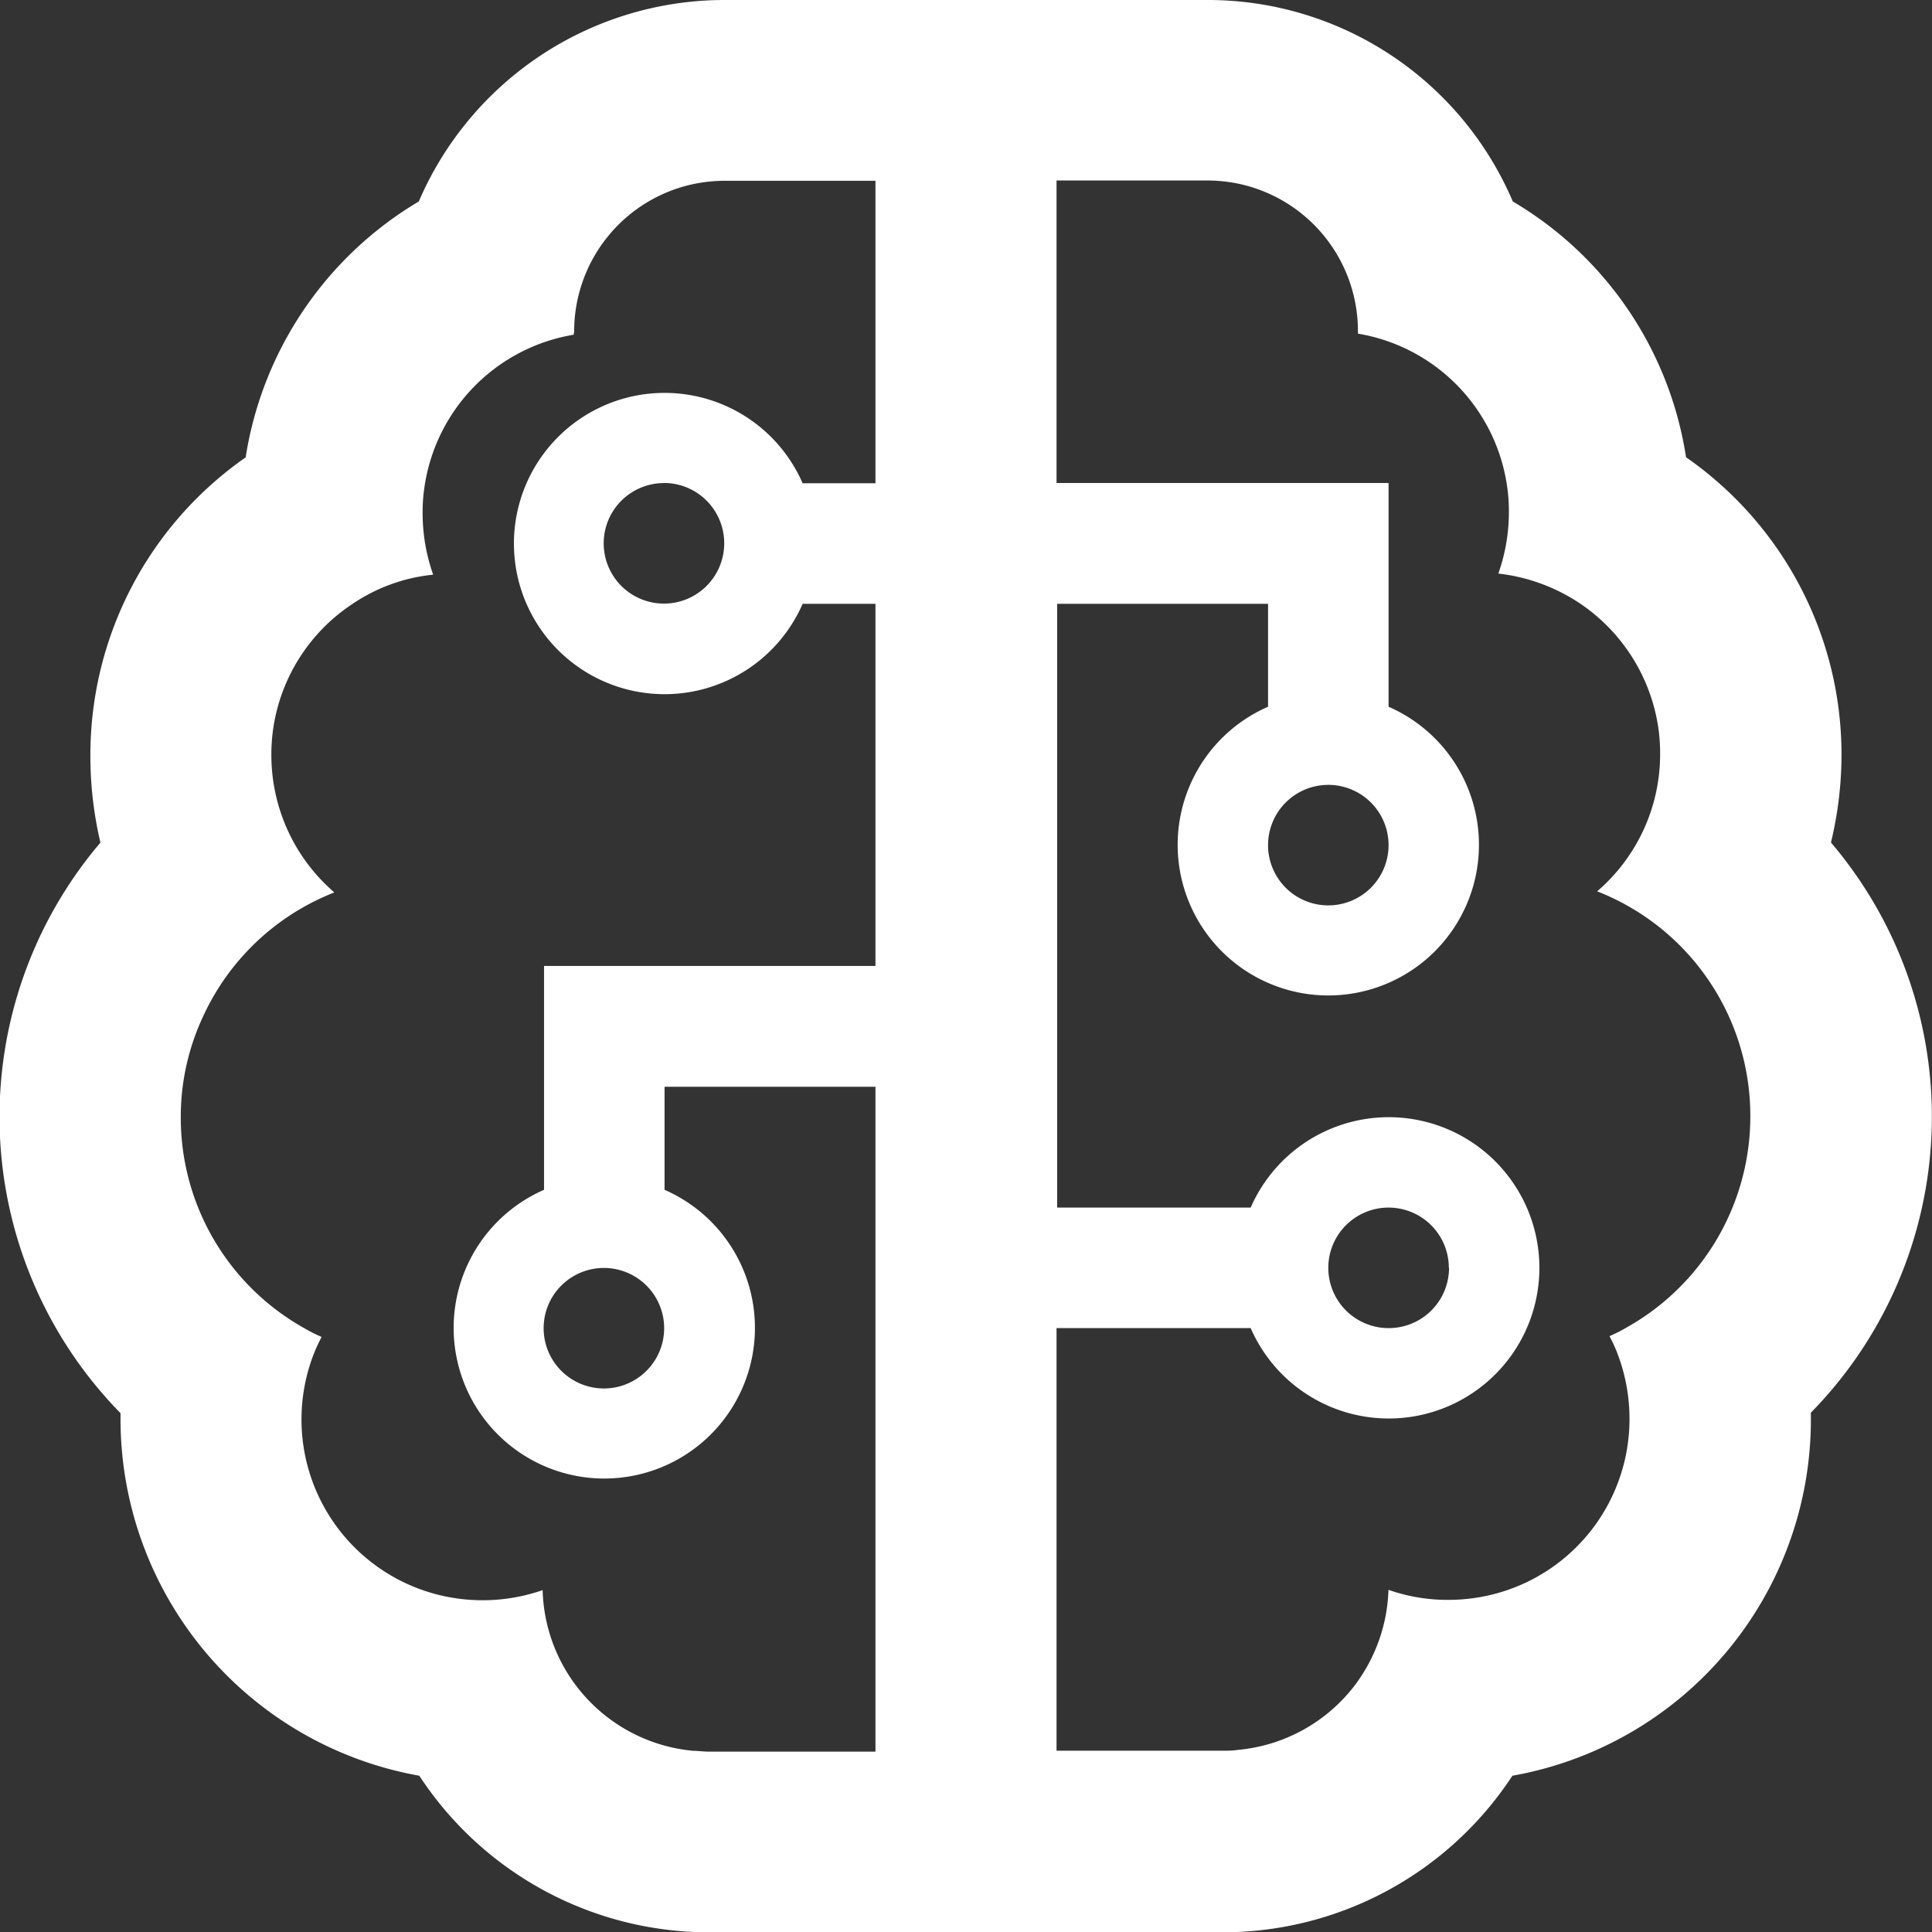
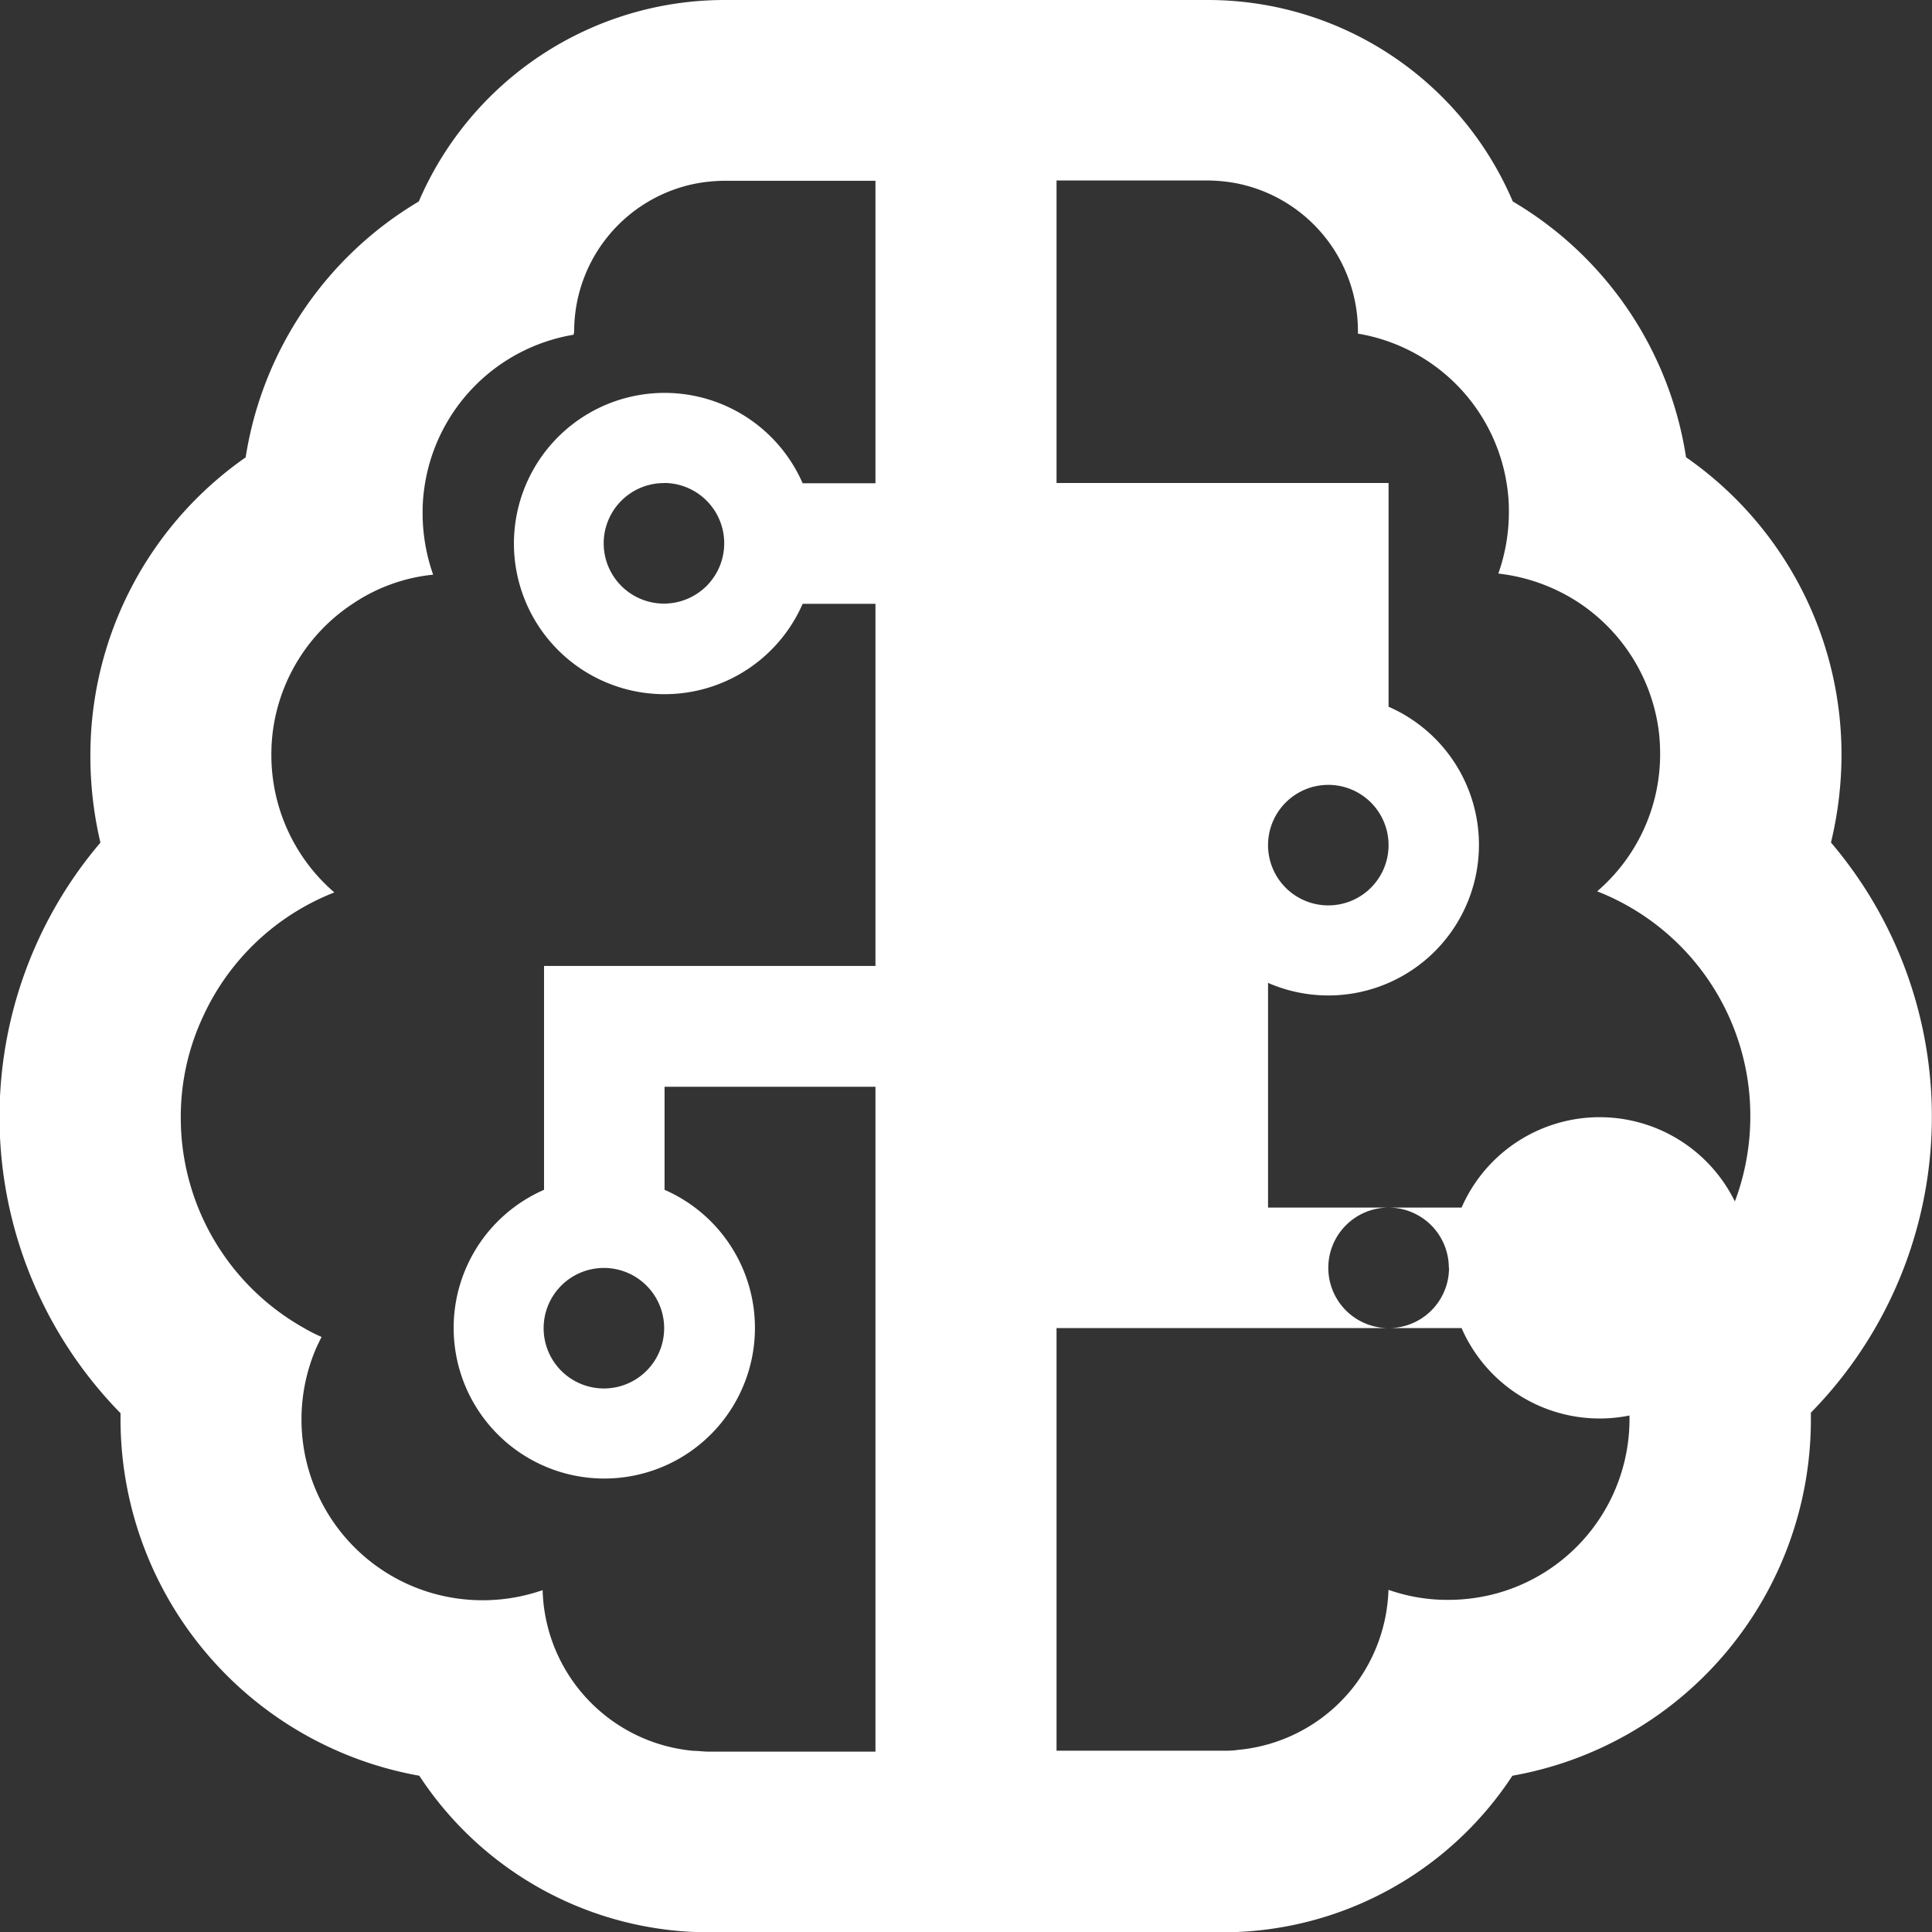
<svg xmlns="http://www.w3.org/2000/svg" width="19.237" height="19.24" viewBox="0 0 19.237 19.24">
  <rect x="0" y="0" width="19.237" height="19.24" fill="#333333" stroke="none" />
-   <path id="icon-rent-essentials-5" d="M8.717,0h3.306a3.3,3.3,0,0,1,3.04,2.006,3.588,3.588,0,0,1,1.725,2.547,3.606,3.606,0,0,1,1.548,2.961,3.747,3.747,0,0,1-.105.875,4.209,4.209,0,0,1-.2,5.677v.064a3.6,3.6,0,0,1-2.972,3.551,3.448,3.448,0,0,1-2.889,1.559H7.064a3.448,3.448,0,0,1-2.889-1.559A3.608,3.608,0,0,1,1.2,14.131v-.06a4.214,4.214,0,0,1-.2-5.681A3.747,3.747,0,0,1,.9,7.514,3.613,3.613,0,0,1,2.446,4.554,3.61,3.61,0,0,1,4.17,2.006,3.314,3.314,0,0,1,7.214,0ZM5.711,3.333a1.8,1.8,0,0,0-1.488,1.54,1.669,1.669,0,0,0-.015.237,1.839,1.839,0,0,0,.105.612,1.743,1.743,0,0,0-.8.289,1.8,1.8,0,0,0-.8,1.3,1.853,1.853,0,0,0-.011.207,1.806,1.806,0,0,0,.627,1.368,2.4,2.4,0,0,0-1.311,1.244,2.352,2.352,0,0,0-.218.992,2.4,2.4,0,0,0,1.225,2.1,1.561,1.561,0,0,0,.177.09c-.023.045-.045.09-.064.135a1.8,1.8,0,0,0,1.165,2.416,1.822,1.822,0,0,0,1.1-.03,1.651,1.651,0,0,0,1.5,1.6c.049,0,.1.008.15.008H8.717V10.821h-2.1v1.026a1.5,1.5,0,1,1-1.2,0V9.618H8.717V6.012H7.992a1.5,1.5,0,1,1,0-1.2h.725V1.8h-1.5a1.6,1.6,0,0,0-.3.03,1.5,1.5,0,0,0-1.2,1.473Zm.9,1.477a.6.6,0,1,0,.6.6A.6.6,0,0,0,6.613,4.809Zm6.876,11.974a1.661,1.661,0,0,0,.338-.954,1.772,1.772,0,0,0,.6.1,1.831,1.831,0,0,0,.5-.071,1.8,1.8,0,0,0,1.3-1.732,1.823,1.823,0,0,0-.135-.688c-.019-.045-.041-.09-.064-.135a1.562,1.562,0,0,0,.177-.09,2.408,2.408,0,0,0,1.225-2.1,2.4,2.4,0,0,0-1.525-2.239,1.8,1.8,0,0,0,.627-1.368,1.9,1.9,0,0,0-.011-.207,1.811,1.811,0,0,0-.8-1.3,1.833,1.833,0,0,0-.8-.289,1.839,1.839,0,0,0,.105-.612,1.669,1.669,0,0,0-.015-.237,1.8,1.8,0,0,0-1.488-1.54V3.3a1.5,1.5,0,0,0-1.2-1.473,1.6,1.6,0,0,0-.3-.03H10.52V4.809h3.306V7.037a1.5,1.5,0,1,1-1.2,0V6.012h-2.1v6.012h1.927a1.5,1.5,0,1,1,0,1.2H10.52v4.208h1.653c.049,0,.1,0,.15-.008A1.653,1.653,0,0,0,13.488,16.783ZM6.613,13.225a.6.6,0,1,0-.6.6A.6.6,0,0,0,6.613,13.225Zm6.613-5.41a.6.6,0,1,0,.6.6A.6.6,0,0,0,13.225,7.815Zm1.2,4.809a.6.6,0,1,0-.6.6A.6.6,0,0,0,14.428,12.624Z" fill="#fff" />
+   <path id="icon-rent-essentials-5" d="M8.717,0h3.306a3.3,3.3,0,0,1,3.04,2.006,3.588,3.588,0,0,1,1.725,2.547,3.606,3.606,0,0,1,1.548,2.961,3.747,3.747,0,0,1-.105.875,4.209,4.209,0,0,1-.2,5.677v.064a3.6,3.6,0,0,1-2.972,3.551,3.448,3.448,0,0,1-2.889,1.559H7.064a3.448,3.448,0,0,1-2.889-1.559A3.608,3.608,0,0,1,1.2,14.131v-.06a4.214,4.214,0,0,1-.2-5.681A3.747,3.747,0,0,1,.9,7.514,3.613,3.613,0,0,1,2.446,4.554,3.61,3.61,0,0,1,4.17,2.006,3.314,3.314,0,0,1,7.214,0ZM5.711,3.333a1.8,1.8,0,0,0-1.488,1.54,1.669,1.669,0,0,0-.015.237,1.839,1.839,0,0,0,.105.612,1.743,1.743,0,0,0-.8.289,1.8,1.8,0,0,0-.8,1.3,1.853,1.853,0,0,0-.011.207,1.806,1.806,0,0,0,.627,1.368,2.4,2.4,0,0,0-1.311,1.244,2.352,2.352,0,0,0-.218.992,2.4,2.4,0,0,0,1.225,2.1,1.561,1.561,0,0,0,.177.09c-.023.045-.045.09-.064.135a1.8,1.8,0,0,0,1.165,2.416,1.822,1.822,0,0,0,1.1-.03,1.651,1.651,0,0,0,1.5,1.6c.049,0,.1.008.15.008H8.717V10.821h-2.1v1.026a1.5,1.5,0,1,1-1.2,0V9.618H8.717V6.012H7.992a1.5,1.5,0,1,1,0-1.2h.725V1.8h-1.5a1.6,1.6,0,0,0-.3.03,1.5,1.5,0,0,0-1.2,1.473Zm.9,1.477a.6.6,0,1,0,.6.6A.6.6,0,0,0,6.613,4.809Zm6.876,11.974a1.661,1.661,0,0,0,.338-.954,1.772,1.772,0,0,0,.6.1,1.831,1.831,0,0,0,.5-.071,1.8,1.8,0,0,0,1.3-1.732,1.823,1.823,0,0,0-.135-.688c-.019-.045-.041-.09-.064-.135a1.562,1.562,0,0,0,.177-.09,2.408,2.408,0,0,0,1.225-2.1,2.4,2.4,0,0,0-1.525-2.239,1.8,1.8,0,0,0,.627-1.368,1.9,1.9,0,0,0-.011-.207,1.811,1.811,0,0,0-.8-1.3,1.833,1.833,0,0,0-.8-.289,1.839,1.839,0,0,0,.105-.612,1.669,1.669,0,0,0-.015-.237,1.8,1.8,0,0,0-1.488-1.54V3.3a1.5,1.5,0,0,0-1.2-1.473,1.6,1.6,0,0,0-.3-.03H10.52V4.809h3.306V7.037a1.5,1.5,0,1,1-1.2,0V6.012v6.012h1.927a1.5,1.5,0,1,1,0,1.2H10.52v4.208h1.653c.049,0,.1,0,.15-.008A1.653,1.653,0,0,0,13.488,16.783ZM6.613,13.225a.6.6,0,1,0-.6.6A.6.6,0,0,0,6.613,13.225Zm6.613-5.41a.6.6,0,1,0,.6.6A.6.6,0,0,0,13.225,7.815Zm1.2,4.809a.6.6,0,1,0-.6.6A.6.6,0,0,0,14.428,12.624Z" fill="#fff" />
</svg>